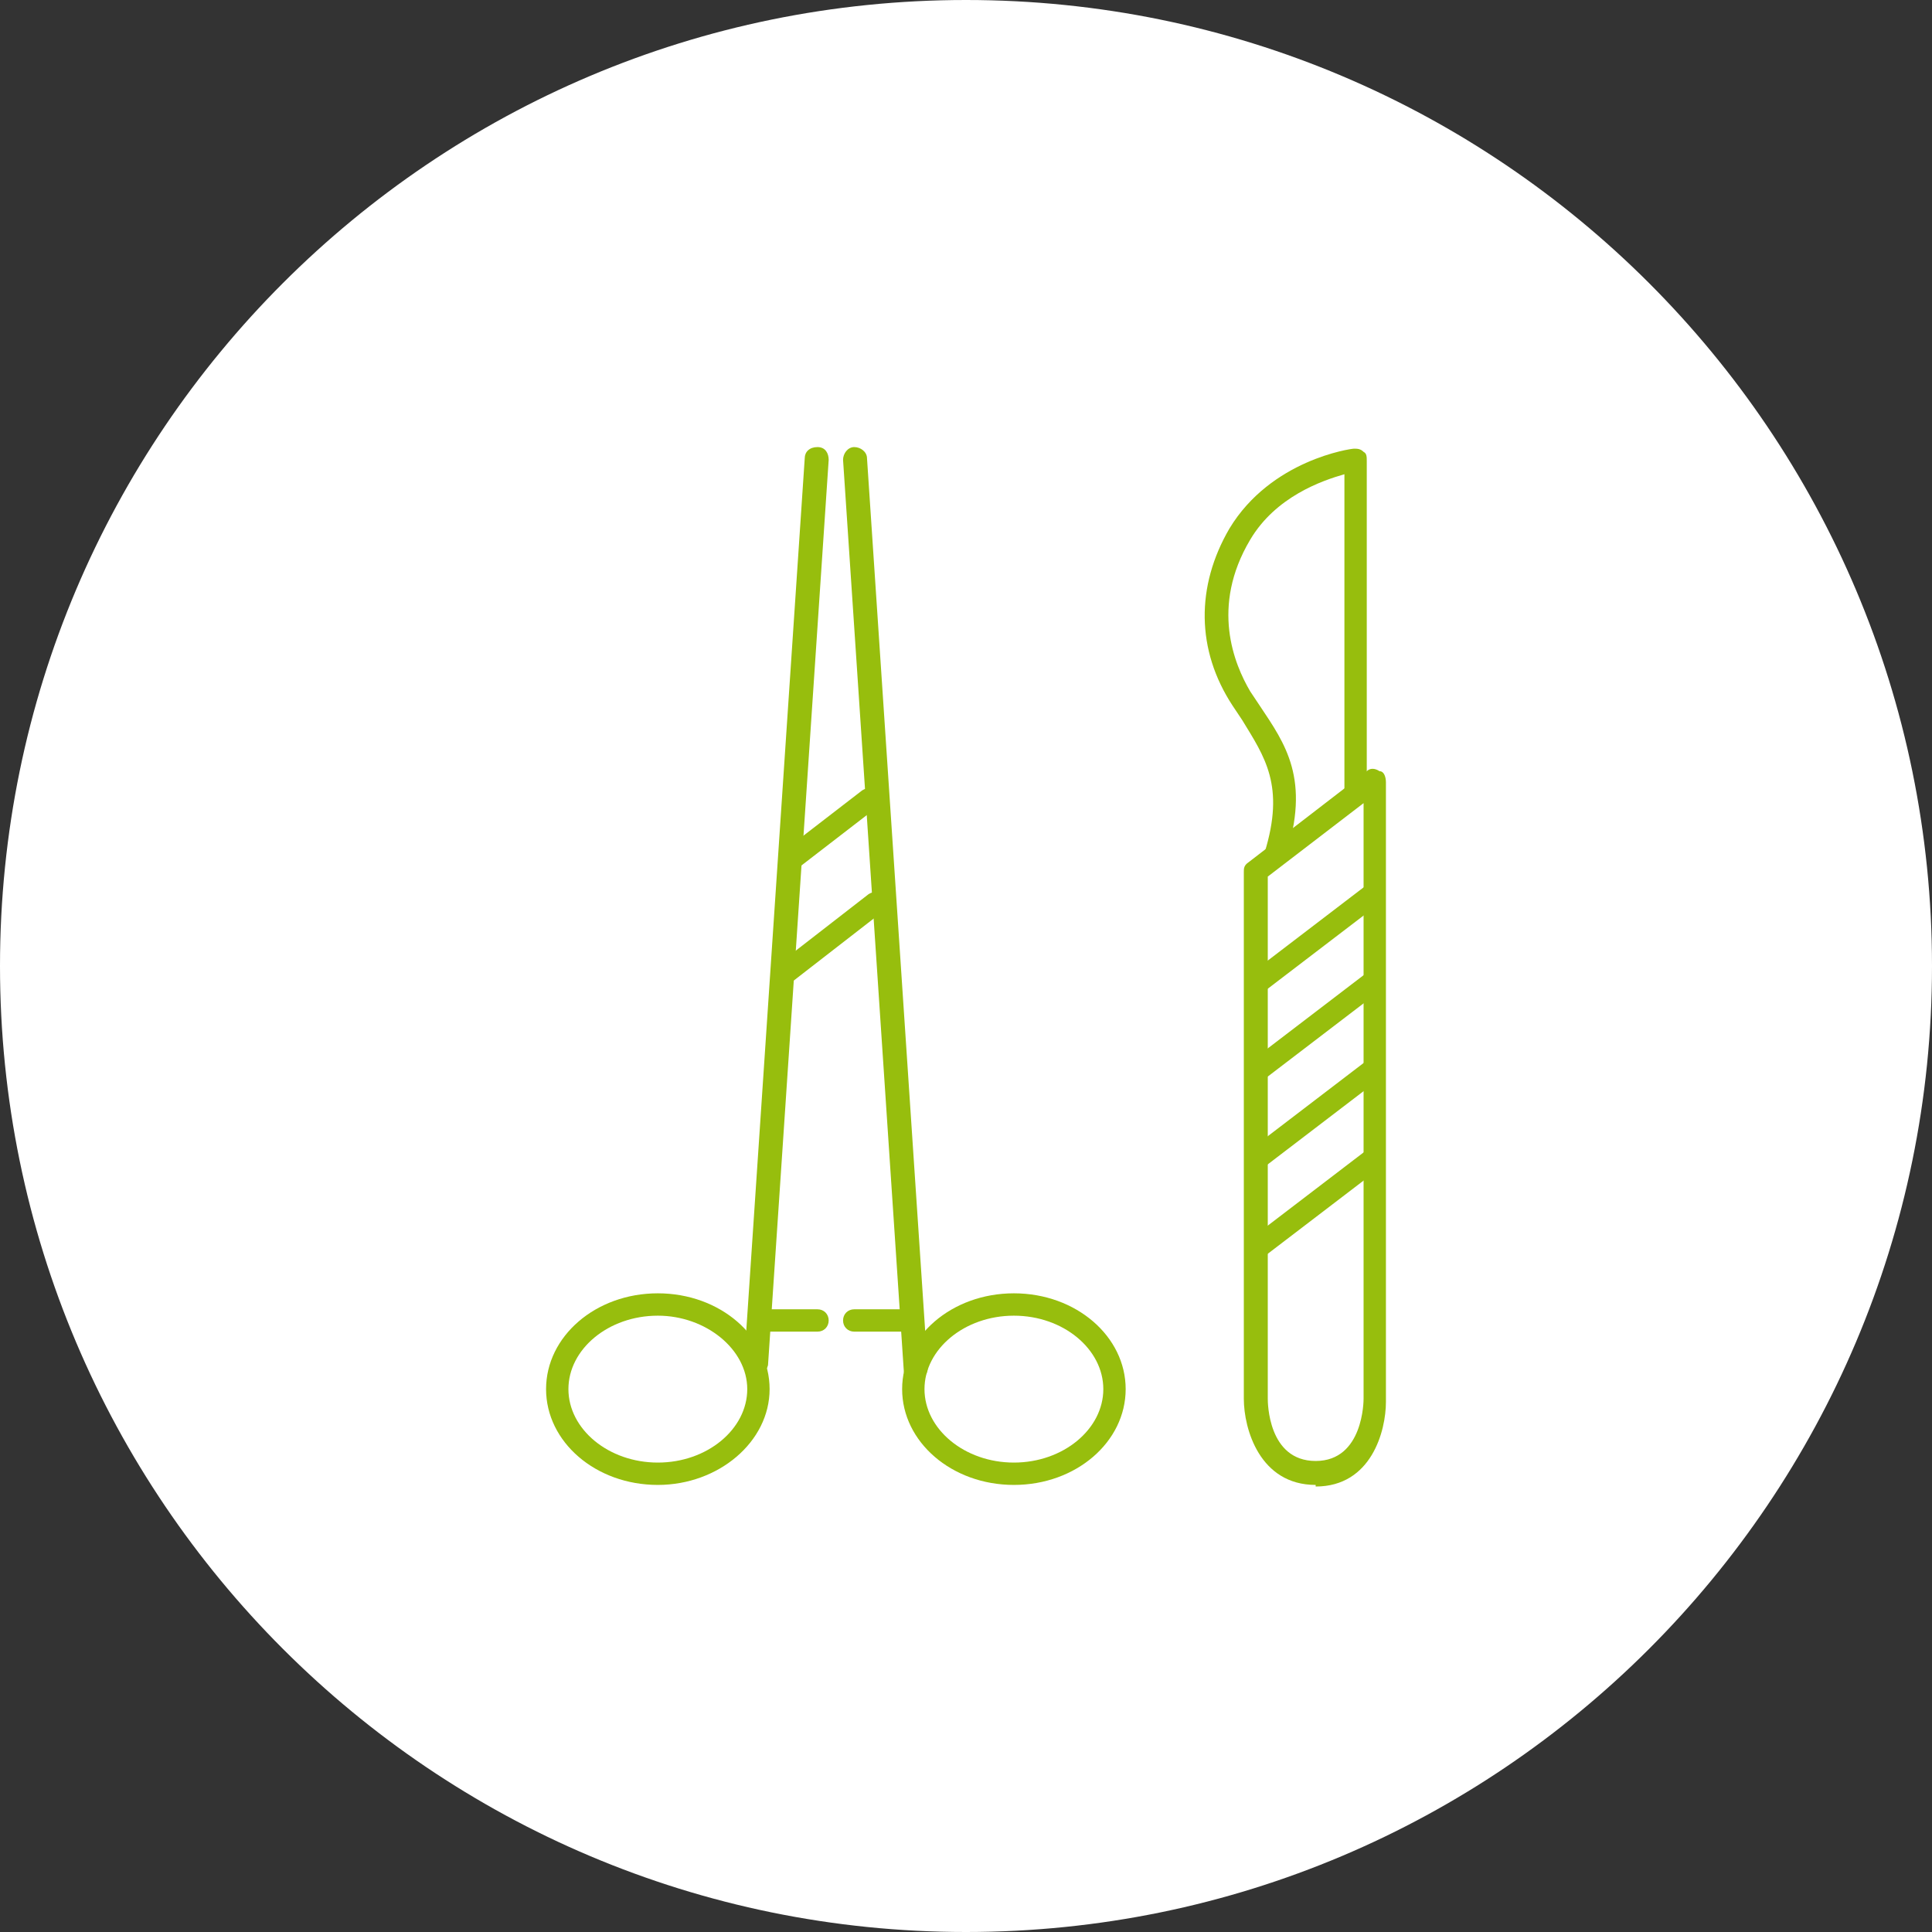
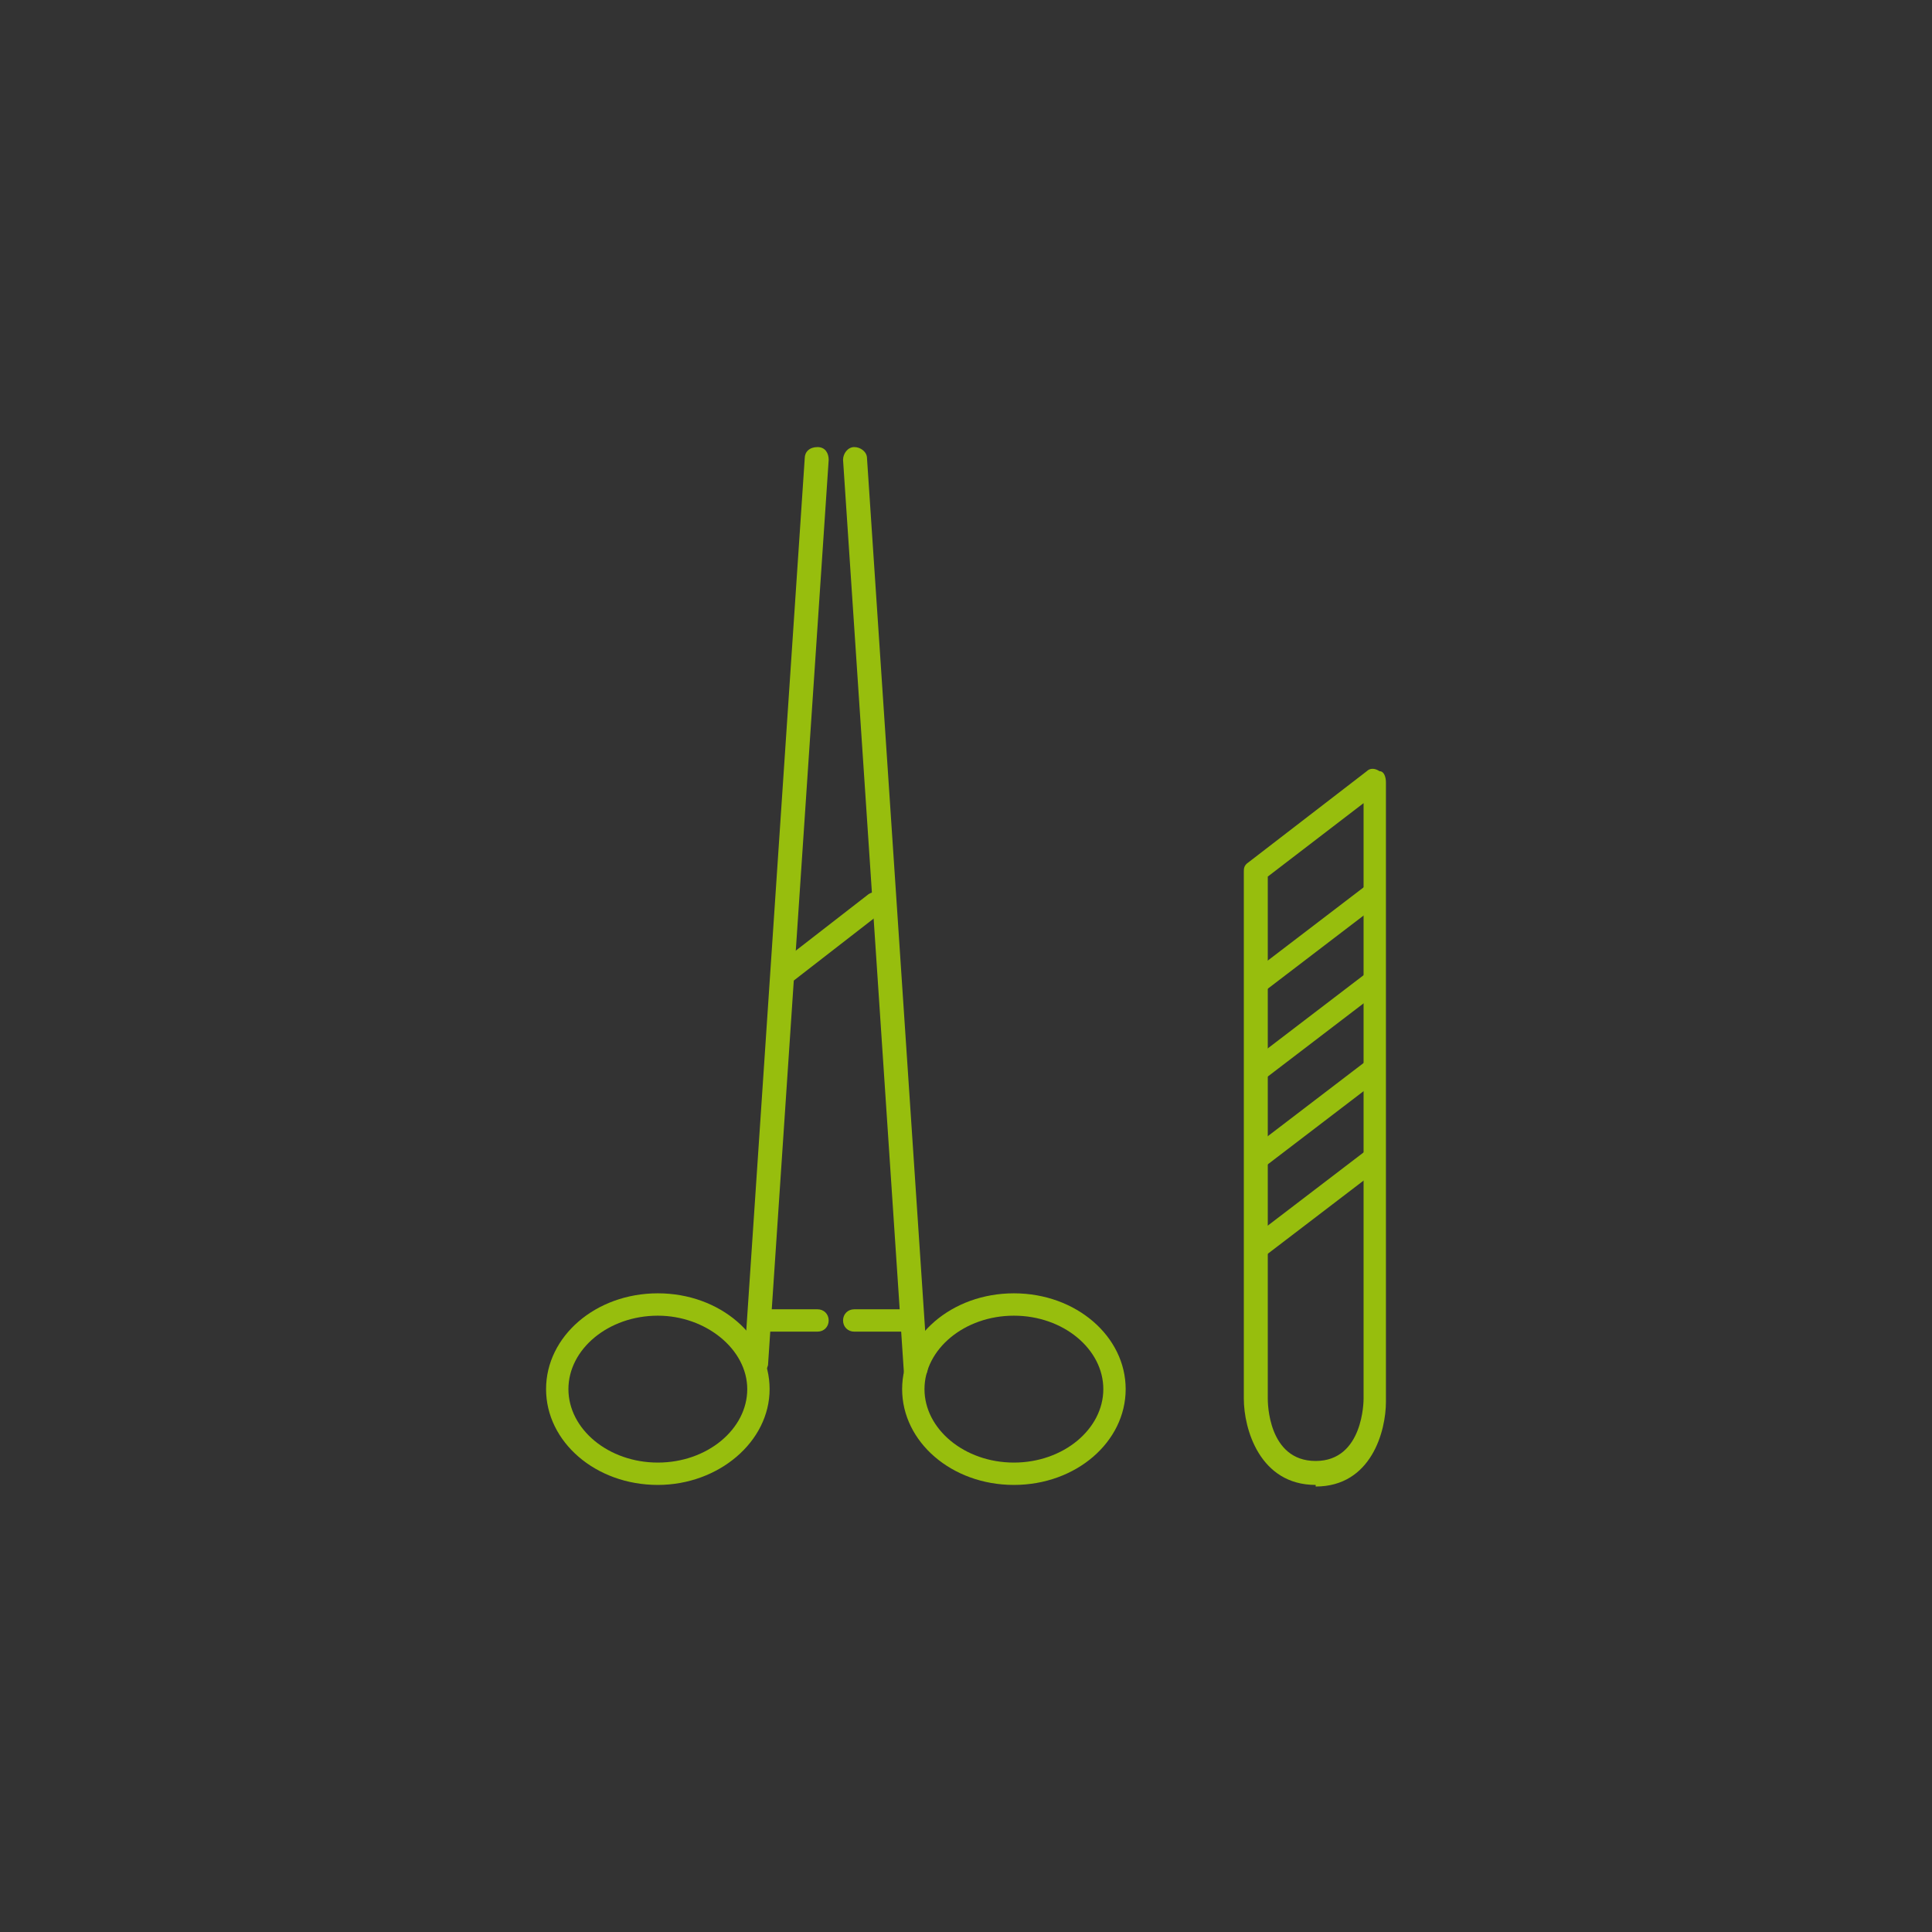
<svg xmlns="http://www.w3.org/2000/svg" version="1.1" viewBox="0 0 121 121">
  <rect x="0" y="0" width="121" height="121" fill="#333333" stroke="none" />
  <defs>
    <style>
      .cls-1 {
        fill: #fff;
      }

      .cls-2 {
        fill: #97be0d;
      }
    </style>
  </defs>
  <g>
    <g id="Ebene_1">
-       <path class="cls-1" d="M60.5,0h0C93.9,0,121,27.1,121,60.5h0c0,33.4-27.1,60.5-60.5,60.5h0C27.1,121,0,93.9,0,60.5h0C0,27.1,27.1,0,60.5,0Z" />
      <g>
        <path class="cls-2" d="M47.3,86.2h0c-.5,0-.8-.4-.7-.8l3.8-56.7c0-.4.3-.7.8-.7s.7.4.7.8l-3.8,56.7c-.1.4-.4.7-.8.7h0Z" />
        <path class="cls-2" d="M57.3,86.5c-.4,0-.7-.3-.7-.7l-3.8-57c0-.4.3-.8.7-.8s.8.3.8.7l3.8,57c0,.4-.3.7-.8.8,0,0,0,0,0,0h0Z" />
        <path class="cls-2" d="M51.2,83.4h-3.2c-.4,0-.7-.3-.7-.7s.3-.7.7-.7h3.2c.4,0,.7.3.7.7s-.3.7-.7.7Z" />
        <path class="cls-2" d="M56.8,83.4h-3.3c-.4,0-.7-.3-.7-.7s.3-.7.7-.7h3.3c.4,0,.7.3.7.7,0,.4-.3.7-.7.7Z" />
-         <path class="cls-2" d="M49.8,54.5c-.2,0-.4,0-.6-.3-.2-.3-.2-.8,0-1l4.8-3.7c.3-.2.8-.2,1,0s.2.8,0,1l-4.8,3.7c-.1,0-.3.2-.4.2h0Z" />
        <path class="cls-2" d="M49.2,61.8c-.2,0-.4,0-.6-.3-.2-.3-.2-.8,0-1l5.8-4.5c.3-.2.8-.2,1,0s.2.8,0,1l-5.8,4.5c-.1.2-.2.2-.4.2h0Z" />
        <path class="cls-2" d="M41.2,93c-3.9,0-7-2.7-7-6s3.1-6,7-6,7,2.7,7,6-3.2,6-7,6ZM41.2,82.4c-3.1,0-5.6,2.1-5.6,4.6s2.5,4.6,5.6,4.6,5.6-2.1,5.6-4.6c0-2.5-2.6-4.6-5.6-4.6Z" />
        <path class="cls-2" d="M63.5,93c-3.9,0-7-2.7-7-6s3.1-6,7-6,7,2.7,7,6-3.1,6-7,6ZM63.5,82.4c-3.1,0-5.6,2.1-5.6,4.6s2.5,4.6,5.6,4.6,5.6-2.1,5.6-4.6c0-2.5-2.5-4.6-5.6-4.6Z" />
        <path class="cls-2" d="M78.9,62.3c-.2,0-.4,0-.6-.3-.2-.3-.2-.8,0-1l7.2-5.5c.3-.2.8-.2,1,0s.2.8,0,1l-7.2,5.5c0,0-.3.2-.4.2h0Z" />
        <path class="cls-2" d="M78.9,67.8c-.2,0-.4,0-.6-.3-.2-.3-.2-.8,0-1l7.2-5.5c.3-.2.8-.2,1,0,.2.3.2.8,0,1l-7.2,5.5c0,.1-.3.2-.4.2h0Z" />
        <path class="cls-2" d="M78.9,73.3c-.2,0-.4,0-.6-.3-.2-.3-.2-.8,0-1l7.2-5.5c.3-.2.8-.2,1,0,.2.3.2.8,0,1l-7.2,5.5c0,.2-.3.2-.4.2h0Z" />
        <path class="cls-2" d="M78.9,78.9c-.2,0-.4,0-.6-.3-.2-.3-.2-.8,0-1l7.2-5.5c.3-.2.8-.2,1,0,.2.3.2.8,0,1l-7.2,5.5c0,0-.3.2-.4.2h0Z" />
-         <path class="cls-2" d="M79.9,54.3h-.2c-.4,0-.6-.5-.5-.9,1.3-4.2,0-6-1.4-8.3-.2-.3-.4-.6-.6-.9-2.3-3.5-2.3-7.5-.2-11.1,2.6-4.3,7.6-5,7.8-5s.4,0,.6.2c.2.1.2.3.2.6v20.8c0,.4-.3.7-.7.7s-.7-.3-.7-.7v-20c-1.4.4-4.3,1.4-5.9,4.1-2.5,4.2-1,7.8,0,9.5.2.3.4.6.6.9,1.6,2.4,3.2,4.6,1.6,9.5-.1.4-.4.6-.7.6h0Z" />
        <path class="cls-2" d="M82.4,93c-3.5,0-4.5-3.5-4.5-5.4v-33c0-.2,0-.4.3-.6l7.4-5.7c.2-.2.5-.2.8,0,.3,0,.4.4.4.7v38.8c0,1.8-.9,5.3-4.4,5.3ZM79.4,87.6c0,.2,0,3.9,3,3.9s3-3.8,3-3.9v-37.3l-6,4.6v32.7h0Z" />
      </g>
    </g>
  </g>
</svg>